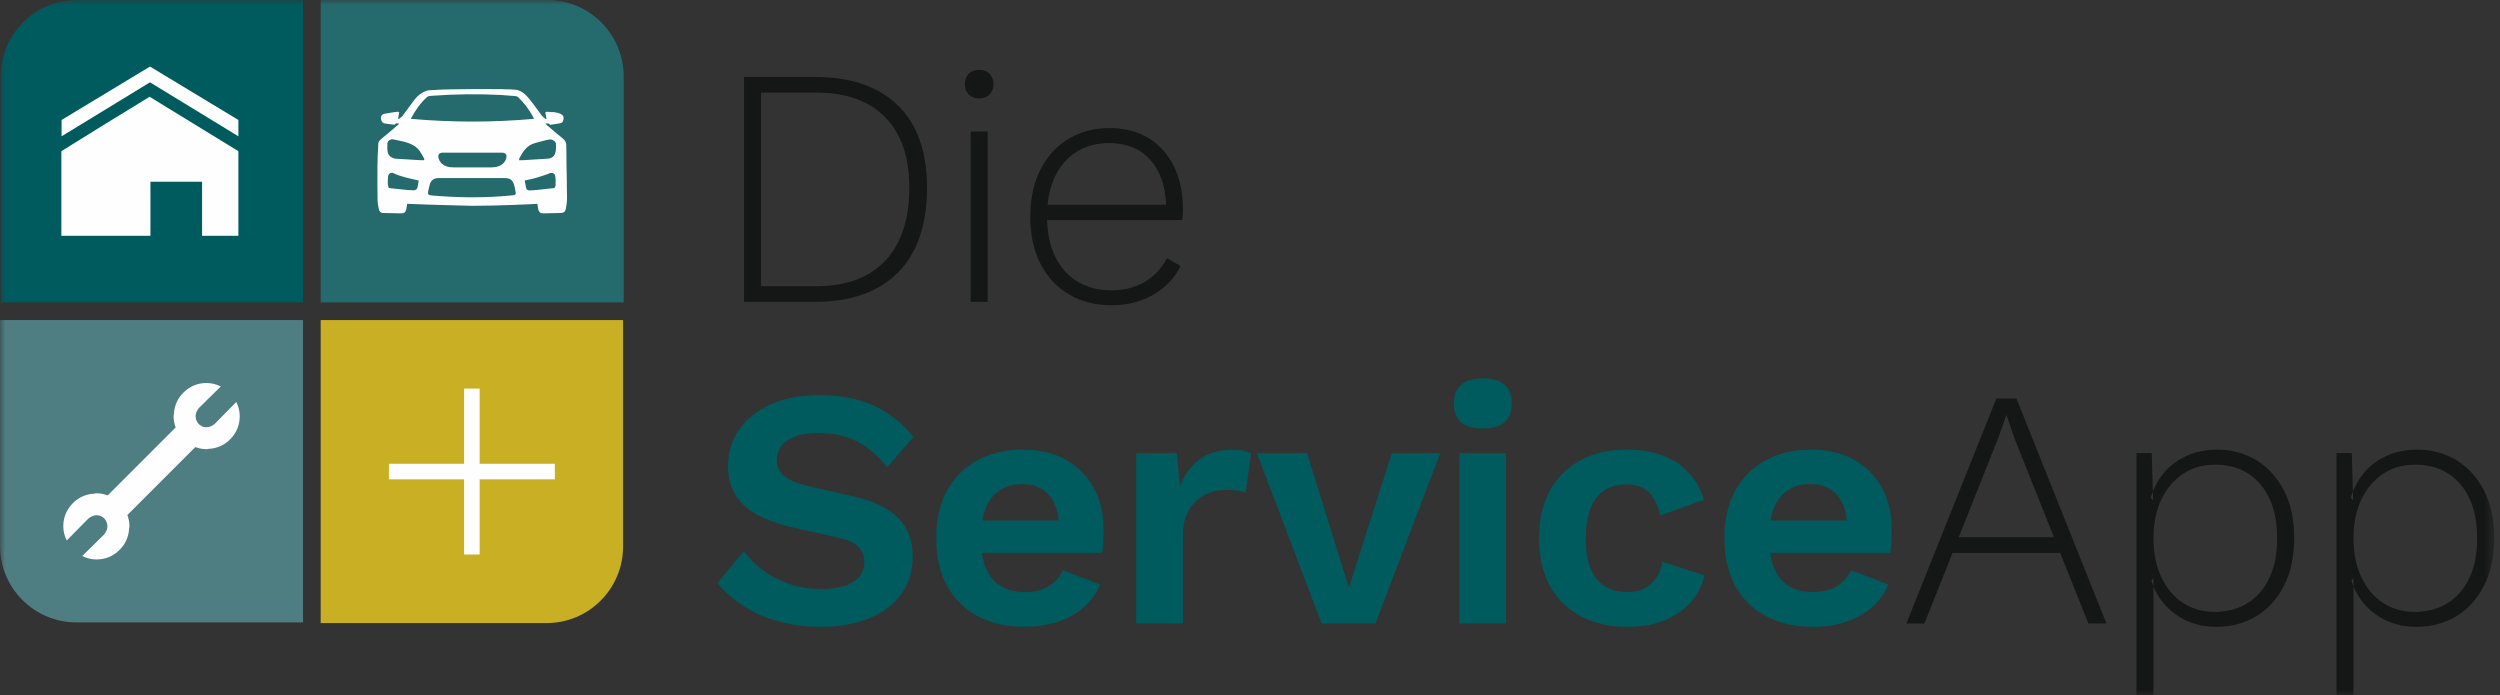
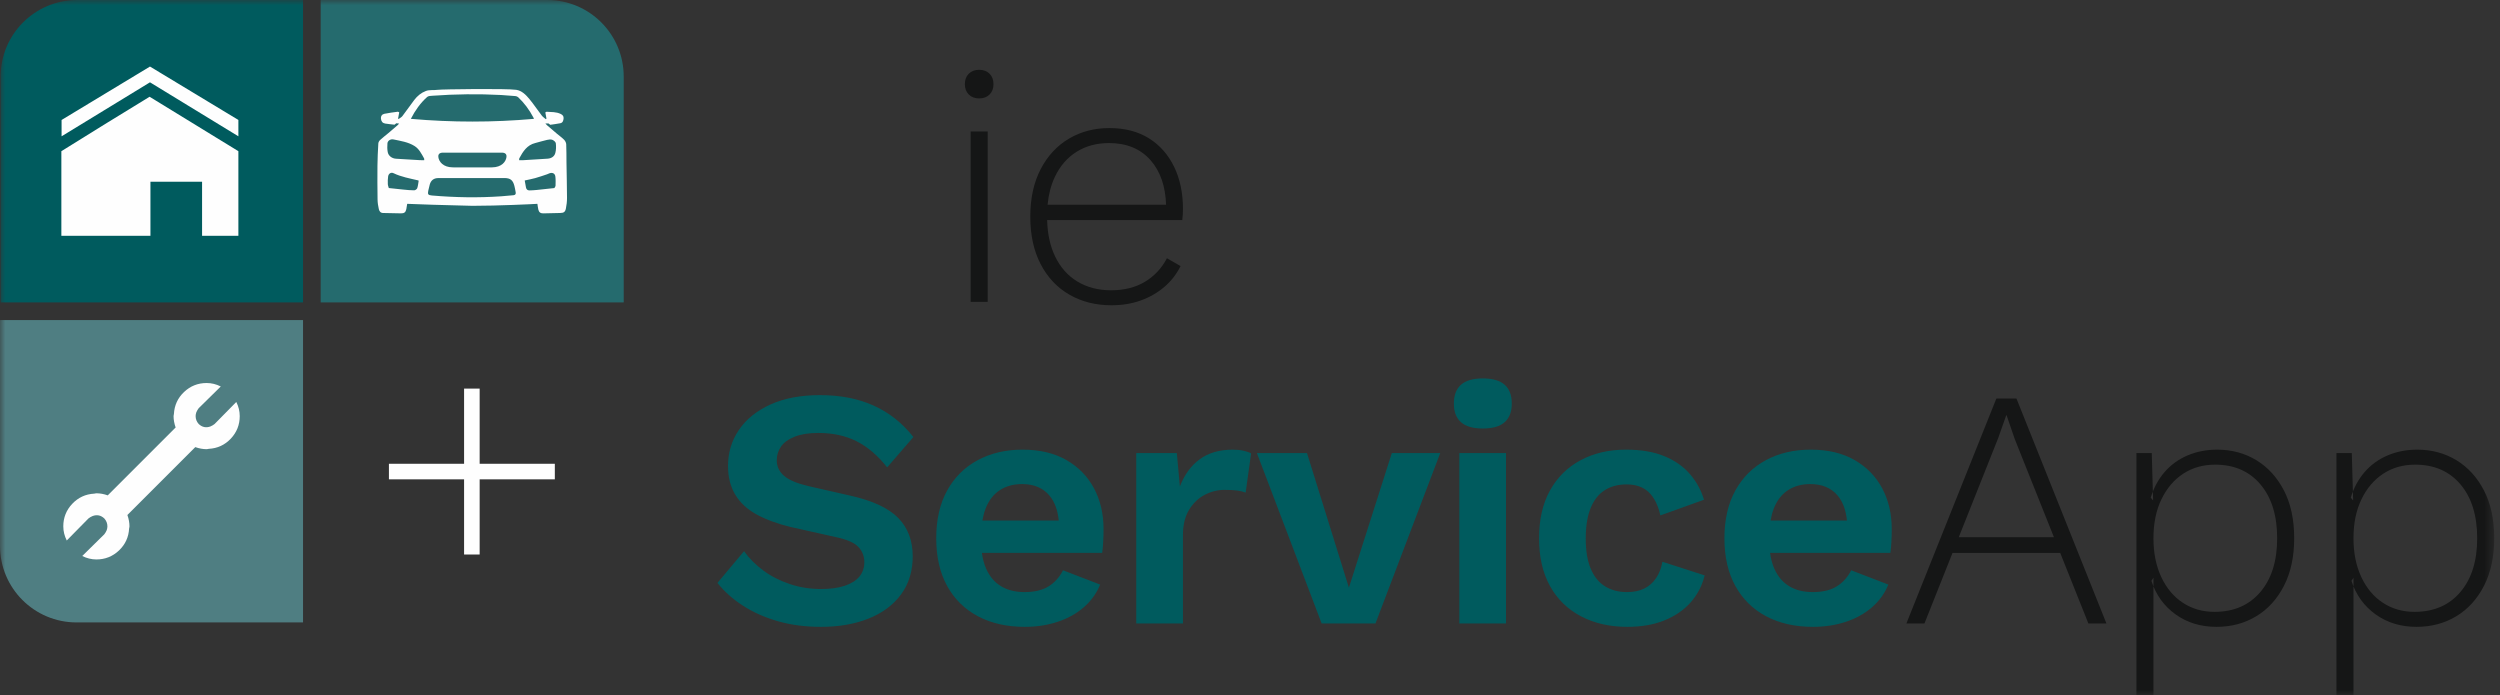
<svg xmlns="http://www.w3.org/2000/svg" xmlns:xlink="http://www.w3.org/1999/xlink" width="241" height="67" viewBox="0 0 241 67">
  <rect x="0" y="0" width="241" height="67" fill="#333333" stroke="none" />
  <defs>
    <polygon id="logo-autohaus-a" points="0 66.998 240.443 66.998 240.443 0 0 0" />
  </defs>
  <g fill="none" fill-rule="evenodd">
-     <path fill="#151616" d="M78.69,27.588 C81.581,27.588 83.798,26.767 85.342,25.124 C86.886,23.482 87.658,21.139 87.658,18.094 C87.658,15.16 86.886,12.899 85.342,11.311 C83.798,9.723 81.581,8.929 78.69,8.929 L73.368,8.929 L73.368,27.588 L78.69,27.588 Z M78.559,7.418 C82.019,7.418 84.685,8.333 86.558,10.161 C88.43,11.99 89.366,14.634 89.366,18.094 C89.366,21.664 88.43,24.391 86.558,26.274 C84.685,28.158 82.019,29.099 78.559,29.099 L71.726,29.099 L71.726,7.418 L78.559,7.418 Z" />
    <mask id="logo-autohaus-b" fill="#fff">
      <use xlink:href="#logo-autohaus-a" />
    </mask>
    <path fill="#151616" d="M93.57 29.1L95.213 29.1 95.213 12.675 93.57 12.675 93.57 29.1zM94.392 9.488C93.976 9.488 93.642 9.362 93.39 9.11 93.138 8.859 93.012 8.524 93.012 8.108 93.012 7.692 93.138 7.358 93.39 7.106 93.642 6.855 93.976 6.728 94.392 6.728 94.808 6.728 95.142 6.855 95.394 7.106 95.646 7.358 95.772 7.692 95.772 8.108 95.772 8.524 95.646 8.859 95.394 9.11 95.142 9.362 94.808 9.488 94.392 9.488L94.392 9.488zM101.685 17.06C102.188 15.998 102.889 15.187 103.788 14.629 104.685 14.071 105.726 13.791 106.908 13.791 108.617 13.791 109.958 14.35 110.933 15.467 111.865 16.536 112.349 17.966 112.409 19.737L100.987 19.737C101.086 18.731 101.316 17.837 101.685 17.06M113.183 16.075C112.613 14.903 111.803 13.988 110.752 13.331 109.701 12.674 108.43 12.346 106.941 12.346 105.496 12.346 104.198 12.685 103.048 13.364 101.899 14.043 100.99 15.023 100.322 16.304 99.654 17.585 99.32 19.113 99.32 20.887 99.32 22.661 99.654 24.188 100.322 25.47 100.99 26.751 101.915 27.731 103.098 28.41 104.28 29.089 105.627 29.428 107.138 29.428 108.167 29.428 109.109 29.274 109.963 28.968 110.817 28.662 111.573 28.229 112.23 27.67 112.887 27.112 113.413 26.439 113.807 25.65L112.493 24.894C111.989 25.859 111.283 26.614 110.374 27.162 109.465 27.709 108.375 27.983 107.105 27.983 105.879 27.983 104.8 27.704 103.87 27.145 102.938 26.586 102.216 25.771 101.702 24.698 101.227 23.707 100.981 22.541 100.945 21.215L113.971 21.215C113.993 21.062 114.009 20.893 114.02 20.706 114.031 20.52 114.037 20.329 114.037 20.131 114.037 18.599 113.752 17.246 113.183 16.075" mask="url(#logo-autohaus-b)" />
    <path fill="#005B5E" d="M79.051 38.09C81.022 38.09 82.752 38.43 84.241 39.109 85.73 39.788 87.001 40.795 88.052 42.131L85.522 45.054C84.624 43.916 83.644 43.078 82.582 42.541 81.52 42.005 80.288 41.736 78.886 41.736 77.967 41.736 77.206 41.857 76.604 42.098 76.001 42.339 75.563 42.656 75.289 43.05 75.015 43.444 74.879 43.883 74.879 44.364 74.879 44.956 75.109 45.454 75.569 45.859 76.029 46.265 76.817 46.598 77.934 46.861L81.974 47.781C84.12 48.263 85.659 48.98 86.59 49.933 87.521 50.885 87.986 52.117 87.986 53.628 87.986 55.052 87.614 56.273 86.869 57.291 86.124 58.309 85.084 59.087 83.748 59.623 82.412 60.16 80.879 60.428 79.15 60.428 77.638 60.428 76.253 60.248 74.994 59.886 73.734 59.525 72.612 59.027 71.627 58.392 70.641 57.757 69.82 57.023 69.163 56.191L71.725 53.135C72.229 53.837 72.853 54.461 73.598 55.008 74.342 55.556 75.191 55.988 76.144 56.305 77.096 56.623 78.098 56.782 79.15 56.782 80.047 56.782 80.808 56.678 81.432 56.47 82.057 56.262 82.528 55.966 82.845 55.583 83.162 55.2 83.322 54.735 83.322 54.187 83.322 53.617 83.13 53.131 82.746 52.725 82.363 52.32 81.657 52.008 80.628 51.789L76.226 50.803C74.955 50.497 73.865 50.097 72.957 49.604 72.048 49.111 71.358 48.476 70.887 47.699 70.416 46.922 70.181 45.996 70.181 44.923 70.181 43.631 70.531 42.47 71.233 41.441 71.933 40.412 72.946 39.596 74.271 38.993 75.596 38.391 77.189 38.09 79.051 38.09M96.379 47.255C96.981 46.86 97.698 46.664 98.531 46.664 99.67 46.664 100.551 47.036 101.175 47.78 101.673 48.375 101.963 49.18 102.064 50.178L94.702 50.178C94.778 49.752 94.879 49.359 95.016 49.012 95.322 48.235 95.776 47.649 96.379 47.255M105.462 47.074C104.849 45.924 103.962 45.016 102.801 44.348 101.64 43.68 100.228 43.346 98.564 43.346 96.943 43.346 95.503 43.685 94.244 44.364 92.984 45.043 92.004 46.018 91.304 47.288 90.603 48.558 90.253 50.091 90.253 51.887 90.253 53.683 90.603 55.216 91.304 56.485 92.004 57.756 92.996 58.731 94.277 59.409 95.558 60.088 97.064 60.428 98.794 60.428 99.911 60.428 100.956 60.269 101.931 59.951 102.905 59.634 103.749 59.169 104.461 58.555 105.172 57.943 105.703 57.209 106.054 56.354L102.473 54.975C102.145 55.631 101.685 56.147 101.093 56.519 100.502 56.891 99.724 57.077 98.761 57.077 97.885 57.077 97.135 56.891 96.511 56.519 95.886 56.147 95.404 55.582 95.065 54.827 94.868 54.389 94.735 53.874 94.653 53.299L106.251 53.299C106.295 52.993 106.327 52.642 106.349 52.248 106.371 51.854 106.382 51.438 106.382 51 106.382 49.533 106.075 48.224 105.462 47.074M109.536 60.1L109.536 43.675 113.445 43.675 113.741 46.894C114.179 45.756 114.819 44.88 115.662 44.266 116.505 43.653 117.562 43.347 118.832 43.347 119.205 43.347 119.544 43.379 119.851 43.445 120.158 43.511 120.41 43.599 120.606 43.708L120.081 47.485C119.862 47.398 119.593 47.332 119.276 47.288 118.958 47.245 118.548 47.223 118.044 47.223 117.387 47.223 116.752 47.382 116.139 47.699 115.526 48.017 115.022 48.499 114.628 49.144 114.234 49.79 114.036 50.606 114.036 51.592L114.036 60.1 109.536 60.1z" mask="url(#logo-autohaus-b)" />
    <polygon fill="#005B5E" points="134.173 43.674 138.838 43.674 132.596 60.099 127.406 60.099 121.164 43.674 125.993 43.674 130.034 56.65" mask="url(#logo-autohaus-b)" />
    <path fill="#005B5E" d="M140.678 60.1L145.178 60.1 145.178 43.675 140.678 43.675 140.678 60.1zM142.944 41.309C142.002 41.309 141.301 41.107 140.841 40.702 140.381 40.296 140.152 39.7 140.152 38.911 140.152 38.101 140.381 37.494 140.841 37.088 141.301 36.683 142.002 36.48 142.944 36.48 143.885 36.48 144.587 36.683 145.046 37.088 145.506 37.494 145.736 38.101 145.736 38.911 145.736 39.7 145.506 40.296 145.046 40.702 144.587 41.107 143.885 41.309 142.944 41.309L142.944 41.309zM156.741 43.346C158.208 43.346 159.451 43.559 160.47 43.986 161.488 44.413 162.309 44.994 162.933 45.727 163.557 46.461 164.001 47.277 164.263 48.175L160.059 49.686C159.84 48.7 159.468 47.956 158.942 47.452 158.416 46.949 157.704 46.697 156.806 46.697 155.974 46.697 155.262 46.888 154.671 47.271 154.08 47.655 153.631 48.235 153.324 49.013 153.017 49.79 152.865 50.759 152.865 51.92 152.865 53.081 153.023 54.044 153.341 54.81 153.658 55.577 154.118 56.147 154.72 56.519 155.323 56.891 156.029 57.077 156.84 57.077 157.496 57.077 158.055 56.962 158.515 56.732 158.975 56.502 159.352 56.169 159.648 55.73 159.944 55.292 160.146 54.767 160.256 54.154L164.329 55.468C164.088 56.453 163.639 57.319 162.983 58.063 162.325 58.807 161.482 59.388 160.453 59.804 159.424 60.22 158.23 60.428 156.872 60.428 155.186 60.428 153.697 60.089 152.405 59.409 151.112 58.731 150.116 57.756 149.415 56.486 148.714 55.216 148.364 53.683 148.364 51.887 148.364 50.092 148.714 48.558 149.415 47.288 150.116 46.018 151.101 45.043 152.372 44.364 153.642 43.685 155.098 43.346 156.741 43.346M172.361 47.255C172.963 46.86 173.68 46.664 174.513 46.664 175.652 46.664 176.533 47.036 177.157 47.78 177.655 48.375 177.945 49.18 178.046 50.178L170.684 50.178C170.76 49.752 170.861 49.359 170.998 49.012 171.304 48.235 171.758 47.649 172.361 47.255M181.444 47.074C180.831 45.924 179.944 45.016 178.783 44.348 177.622 43.68 176.21 43.346 174.546 43.346 172.925 43.346 171.485 43.685 170.226 44.364 168.966 45.043 167.986 46.018 167.286 47.288 166.585 48.558 166.235 50.091 166.235 51.887 166.235 53.683 166.585 55.216 167.286 56.485 167.986 57.756 168.978 58.731 170.259 59.409 171.54 60.088 173.046 60.428 174.776 60.428 175.893 60.428 176.938 60.269 177.913 59.951 178.887 59.634 179.731 59.169 180.443 58.555 181.154 57.943 181.685 57.209 182.036 56.354L178.455 54.975C178.127 55.631 177.667 56.147 177.075 56.519 176.484 56.891 175.706 57.077 174.743 57.077 173.867 57.077 173.117 56.891 172.493 56.519 171.868 56.147 171.386 55.582 171.047 54.827 170.85 54.389 170.717 53.874 170.635 53.299L182.233 53.299C182.277 52.993 182.309 52.642 182.331 52.248 182.353 51.854 182.364 51.438 182.364 51 182.364 49.533 182.057 48.224 181.444 47.074" mask="url(#logo-autohaus-b)" />
    <path fill="#151616" d="M188.824 51.788L192.614 42.261 193.402 40.029 193.435 40.029 194.223 42.328 198 51.788 188.824 51.788zM201.319 60.099L203.06 60.099 194.387 38.419 192.449 38.419 183.777 60.099 185.518 60.099 188.223 53.3 198.604 53.3 201.319 60.099zM213.473 58.983C215.334 58.983 216.808 58.348 217.892 57.077 218.976 55.808 219.518 54.077 219.518 51.887 219.518 49.697 218.981 47.967 217.909 46.697 216.835 45.427 215.378 44.792 213.539 44.792 212.378 44.792 211.355 45.082 210.467 45.662 209.58 46.243 208.879 47.064 208.366 48.126 207.85 49.188 207.593 50.441 207.593 51.887 207.593 53.311 207.845 54.559 208.349 55.632 208.852 56.705 209.548 57.532 210.435 58.112 211.322 58.693 212.334 58.983 213.473 58.983L213.473 58.983zM205.951 66.998L205.951 43.674 207.429 43.674 207.56 48.241 207.33 47.978C207.615 47.037 208.058 46.215 208.661 45.514 209.263 44.814 210.002 44.277 210.878 43.904 211.754 43.532 212.706 43.346 213.736 43.346 215.137 43.346 216.397 43.686 217.514 44.364 218.631 45.044 219.518 46.018 220.175 47.288 220.831 48.559 221.16 50.092 221.16 51.887 221.16 53.661 220.831 55.189 220.175 56.47 219.518 57.751 218.625 58.731 217.497 59.41 216.369 60.089 215.094 60.428 213.67 60.428 212.16 60.428 210.845 60.029 209.729 59.229 208.612 58.43 207.834 57.352 207.396 55.993L207.593 55.698 207.593 66.998 205.951 66.998zM232.756 58.983C234.617 58.983 236.091 58.348 237.175 57.077 238.259 55.808 238.801 54.077 238.801 51.887 238.801 49.697 238.264 47.967 237.192 46.697 236.118 45.427 234.661 44.792 232.822 44.792 231.661 44.792 230.638 45.082 229.75 45.662 228.863 46.243 228.162 47.064 227.649 48.126 227.133 49.188 226.876 50.441 226.876 51.887 226.876 53.311 227.128 54.559 227.632 55.632 228.135 56.705 228.831 57.532 229.718 58.112 230.605 58.693 231.617 58.983 232.756 58.983L232.756 58.983zM225.234 66.998L225.234 43.674 226.712 43.674 226.843 48.241 226.613 47.978C226.898 47.037 227.341 46.215 227.944 45.514 228.546 44.814 229.285 44.277 230.161 43.904 231.037 43.532 231.989 43.346 233.019 43.346 234.42 43.346 235.68 43.686 236.797 44.364 237.914 45.044 238.801 46.018 239.458 47.288 240.114 48.559 240.443 50.092 240.443 51.887 240.443 53.661 240.114 55.189 239.458 56.47 238.801 57.751 237.908 58.731 236.78 59.41 235.652 60.089 234.377 60.428 232.953 60.428 231.443 60.428 230.128 60.029 229.012 59.229 227.895 58.43 227.117 57.352 226.679 55.993L226.876 55.698 226.876 66.998 225.234 66.998z" mask="url(#logo-autohaus-b)" />
    <path fill="#005B5E" d="M29.212,29.15 L29.212,-0 L7.441,-0 C3.366,-0 0.062,3.304 0.062,7.379 L0.062,29.15 L29.212,29.15 Z" mask="url(#logo-autohaus-b)" />
-     <path fill="#C9AF24" d="M60.064,52.687 L60.064,30.852 L30.914,30.852 L30.914,60.065 L52.686,60.065 C56.76,60.065 60.064,56.761 60.064,52.687" mask="url(#logo-autohaus-b)" />
    <polygon fill="#FEFEFE" points="53.485 44.708 46.238 44.708 46.238 37.461 44.738 37.461 44.738 44.708 37.492 44.708 37.492 46.208 44.738 46.208 44.738 53.455 46.238 53.455 46.238 46.208 53.485 46.208" mask="url(#logo-autohaus-b)" />
    <path fill="#4F7E82" d="M7.378,60.002 L29.212,60.002 L29.212,30.852 L0,30.852 L0,52.624 C0,56.698 3.303,60.002 7.378,60.002" mask="url(#logo-autohaus-b)" />
    <path fill="#FEFEFE" d="M18.858,40.112 C18.858,40.002 18.88,39.88 18.924,39.747 C18.991,39.592 19.068,39.459 19.157,39.348 L21.283,37.256 C20.84,37.034 20.386,36.923 19.921,36.923 C19.08,36.923 18.354,37.211 17.745,37.787 C17.136,38.363 16.81,39.071 16.765,39.913 C16.765,39.913 16.76,39.941 16.749,39.996 C16.738,40.051 16.732,40.09 16.732,40.112 C16.732,40.466 16.798,40.832 16.931,41.209 L10.387,47.753 C10.011,47.62 9.646,47.553 9.291,47.553 C9.269,47.553 9.23,47.559 9.175,47.57 C9.12,47.581 9.092,47.587 9.092,47.587 C8.251,47.631 7.542,47.957 6.966,48.567 C6.39,49.175 6.102,49.901 6.102,50.742 C6.102,51.207 6.213,51.661 6.435,52.104 L8.527,49.978 C8.638,49.889 8.771,49.812 8.926,49.746 C9.347,49.591 9.723,49.668 10.055,49.978 C10.254,50.199 10.354,50.454 10.354,50.742 C10.354,50.853 10.332,50.975 10.288,51.108 C10.221,51.262 10.144,51.396 10.055,51.506 L7.929,53.599 C8.372,53.82 8.826,53.931 9.291,53.931 C10.133,53.931 10.858,53.643 11.467,53.068 C12.076,52.492 12.402,51.783 12.447,50.942 C12.447,50.942 12.453,50.914 12.463,50.859 C12.475,50.803 12.48,50.764 12.48,50.742 C12.48,50.388 12.414,50.023 12.281,49.646 L18.825,43.102 C19.201,43.235 19.567,43.301 19.921,43.301 C19.943,43.301 19.982,43.296 20.037,43.285 C20.093,43.274 20.12,43.268 20.12,43.268 C20.962,43.224 21.671,42.897 22.247,42.288 C22.822,41.679 23.11,40.954 23.11,40.112 C23.11,39.647 23,39.193 22.778,38.75 L20.685,40.876 C20.574,40.965 20.441,41.042 20.287,41.109 C19.866,41.264 19.489,41.186 19.157,40.876 C18.958,40.655 18.858,40.4 18.858,40.112" mask="url(#logo-autohaus-b)" />
    <path fill="#256B6E" d="M52.748,0 L30.914,0 L30.914,29.15 L60.126,29.15 L60.126,7.378 C60.126,3.304 56.823,0 52.748,0" mask="url(#logo-autohaus-b)" />
    <path fill="#FEFEFE" d="M53.533,14.748 C53.441,15.094 53.143,15.273 52.783,15.297 C51.997,15.351 51.21,15.396 50.424,15.443 C50.302,15.45 50.179,15.444 50.046,15.444 C50.053,15.35 50.041,15.299 50.06,15.264 C50.415,14.605 50.802,13.983 51.601,13.787 C51.983,13.691 52.358,13.57 52.741,13.485 C52.903,13.447 53.096,13.422 53.242,13.477 C53.382,13.53 53.567,13.684 53.581,13.809 C53.616,14.118 53.613,14.45 53.533,14.748 L53.533,14.748 Z M53.555,17.898 C53.554,17.971 53.486,18.041 53.441,18.13 C52.865,18.192 52.292,18.256 51.718,18.314 C51.491,18.335 51.263,18.352 51.035,18.355 C50.845,18.358 50.734,18.247 50.701,18.059 C50.664,17.849 50.626,17.637 50.583,17.398 C50.927,17.322 51.268,17.261 51.6,17.168 C51.984,17.061 52.359,16.927 52.737,16.802 C52.821,16.773 52.899,16.727 52.983,16.7 C53.26,16.608 53.496,16.721 53.535,17.006 C53.575,17.299 53.562,17.601 53.555,17.898 L53.555,17.898 Z M49.504,18.819 C49.118,18.857 48.732,18.893 48.346,18.921 C46.108,19.079 43.871,19.038 41.637,18.846 C41.276,18.814 41.213,18.738 41.284,18.387 C41.325,18.189 41.373,17.991 41.427,17.796 C41.539,17.389 41.812,17.169 42.246,17.166 C43.328,17.159 44.41,17.165 45.491,17.165 L45.491,17.163 C46.528,17.163 47.565,17.162 48.602,17.163 C49.194,17.163 49.444,17.355 49.59,17.928 C49.641,18.131 49.675,18.337 49.713,18.544 C49.743,18.707 49.667,18.803 49.504,18.819 L49.504,18.819 Z M40.488,15.44 C39.72,15.395 38.952,15.342 38.184,15.302 C37.801,15.28 37.452,15.043 37.378,14.666 C37.325,14.392 37.324,14.098 37.349,13.816 C37.372,13.569 37.643,13.38 37.928,13.441 C38.619,13.588 39.334,13.687 39.95,14.069 C40.405,14.35 40.631,14.828 40.884,15.274 C40.901,15.303 40.89,15.348 40.895,15.441 C40.746,15.441 40.616,15.447 40.488,15.44 L40.488,15.44 Z M40.223,18.137 C40.19,18.233 40.03,18.346 39.927,18.346 C39.58,18.349 39.232,18.309 38.885,18.276 C38.431,18.233 37.978,18.18 37.48,18.127 C37.447,17.997 37.389,17.869 37.386,17.741 C37.378,17.494 37.378,17.244 37.416,17.002 C37.457,16.735 37.695,16.579 37.932,16.694 C38.69,17.058 39.509,17.201 40.315,17.39 C40.325,17.392 40.334,17.404 40.36,17.424 C40.319,17.657 40.301,17.907 40.223,18.137 L40.223,18.137 Z M48.355,14.72 C48.355,14.72 48.883,14.661 48.825,15.133 C48.766,15.604 48.349,16.119 47.45,16.134 C47.353,16.134 47.275,16.134 47.185,16.136 L47.185,16.137 L46.98,16.137 L46.751,16.137 L44.329,16.137 C44.125,16.137 43.897,16.137 43.63,16.134 C42.731,16.119 42.314,15.604 42.255,15.133 C42.197,14.661 42.725,14.72 42.725,14.72 L44.226,14.72 L44.226,14.716 L47.185,14.716 L47.185,14.72 L48.355,14.72 Z M41.18,9.347 C41.296,9.243 41.519,9.242 41.695,9.229 C43.902,9.069 46.11,9.041 48.32,9.159 C48.775,9.184 49.229,9.22 49.683,9.262 C49.775,9.271 49.882,9.309 49.947,9.37 C50.55,9.934 51.03,10.594 51.416,11.322 C51.432,11.352 51.443,11.384 51.474,11.457 C47.515,11.807 43.579,11.807 39.606,11.457 C40.029,10.63 40.529,9.928 41.18,9.347 L41.18,9.347 Z M54.608,15.624 C54.599,15.053 54.612,14.479 54.584,13.909 C54.577,13.758 54.487,13.582 54.379,13.472 C54.172,13.259 53.923,13.088 53.694,12.895 C53.368,12.62 53.044,12.342 52.721,12.063 C52.677,12.025 52.642,11.977 52.573,11.9 L52.874,11.9 C52.913,11.931 52.963,11.969 53.044,12.03 C53.352,11.983 53.686,11.947 54.013,11.88 C54.251,11.832 54.311,11.633 54.33,11.416 C54.35,11.198 54.237,11.078 54.054,10.986 C53.621,10.774 53.151,10.807 52.691,10.773 C52.657,10.771 52.618,10.813 52.57,10.842 C52.607,11.043 52.643,11.239 52.68,11.434 C52.658,11.453 52.637,11.47 52.616,11.489 C52.486,11.373 52.332,11.277 52.228,11.143 C51.823,10.614 51.454,10.055 51.03,9.541 C50.701,9.145 50.3,8.739 49.77,8.659 C48.846,8.52 42.606,8.6 42.185,8.659 C41.804,8.713 41.407,8.639 41.052,8.771 C40.603,8.941 40.226,9.252 39.933,9.639 C39.546,10.149 39.182,10.68 38.793,11.188 C38.701,11.309 38.546,11.382 38.421,11.476 C38.406,11.457 38.391,11.44 38.376,11.421 C38.412,11.226 38.449,11.03 38.486,10.829 C38.422,10.802 38.38,10.765 38.344,10.771 C37.913,10.832 37.478,10.88 37.053,10.97 C36.824,11.02 36.696,11.19 36.726,11.456 C36.755,11.711 36.883,11.87 37.132,11.911 C37.437,11.959 37.746,11.986 38.033,12.021 C38.103,11.963 38.147,11.927 38.202,11.882 C38.277,11.889 38.358,11.899 38.472,11.911 C38.417,11.976 38.394,12.012 38.362,12.04 C38.058,12.303 37.755,12.566 37.448,12.823 C37.18,13.049 36.9,13.258 36.643,13.495 C36.554,13.578 36.476,13.716 36.47,13.832 C36.429,14.547 36.393,15.264 36.386,15.979 C36.375,17.067 36.38,18.154 36.397,19.241 C36.402,19.549 36.451,19.86 36.52,20.163 C36.563,20.352 36.675,20.526 36.921,20.532 C37.5,20.541 38.078,20.558 38.657,20.567 C38.967,20.573 39.107,20.462 39.17,20.157 C39.203,19.992 39.224,19.825 39.253,19.649 C39.662,19.677 43.351,19.796 45.54,19.841 C48.004,19.841 51.4,19.677 51.805,19.649 C51.821,19.759 51.831,19.848 51.846,19.934 C51.861,20.029 51.874,20.123 51.898,20.215 C51.96,20.462 52.108,20.573 52.361,20.569 C52.908,20.558 53.455,20.544 54.002,20.532 C54.338,20.526 54.484,20.441 54.552,20.105 C54.62,19.773 54.661,19.427 54.66,19.087 C54.656,17.933 54.625,16.779 54.608,15.624 L54.608,15.624 Z" mask="url(#logo-autohaus-b)" />
    <polygon fill="#FEFEFE" points="22.98 11.565 14.458 6.415 5.936 11.565 5.936 13.14 14.458 7.935 22.98 13.14" mask="url(#logo-autohaus-b)" />
    <polygon fill="#FEFEFE" points="18.7 11.951 14.421 9.327 10.141 11.951 5.915 14.575 5.915 22.734 14.502 22.734 14.502 17.52 19.48 17.52 19.48 22.734 22.98 22.734 22.98 14.575" mask="url(#logo-autohaus-b)" />
  </g>
</svg>